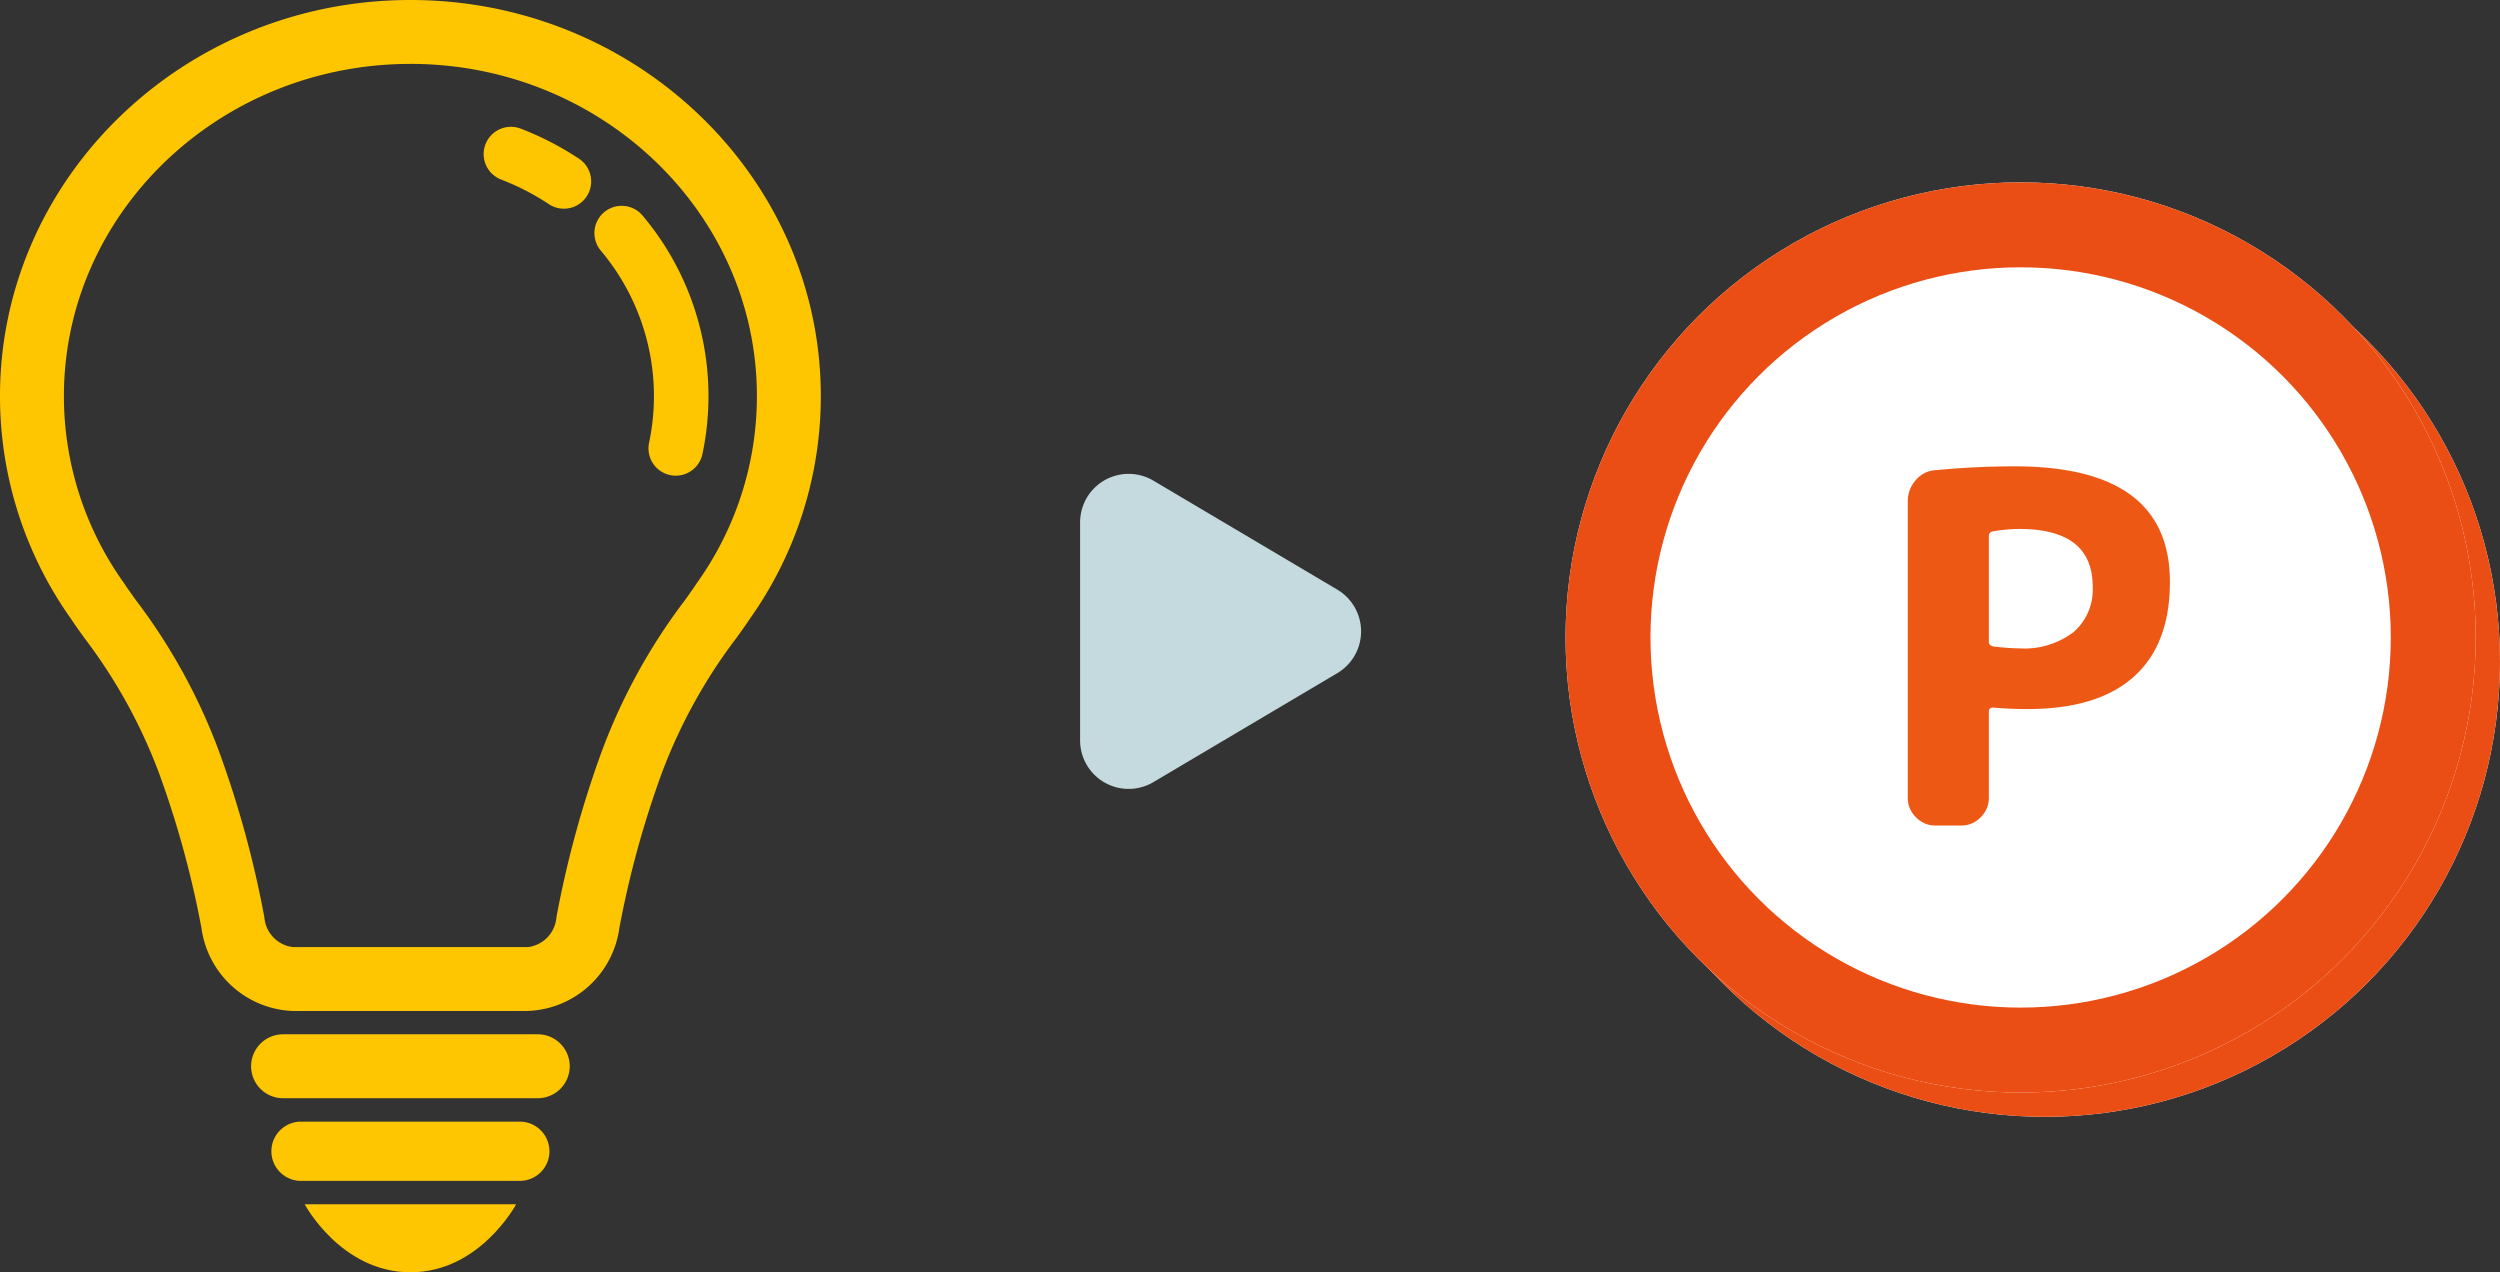
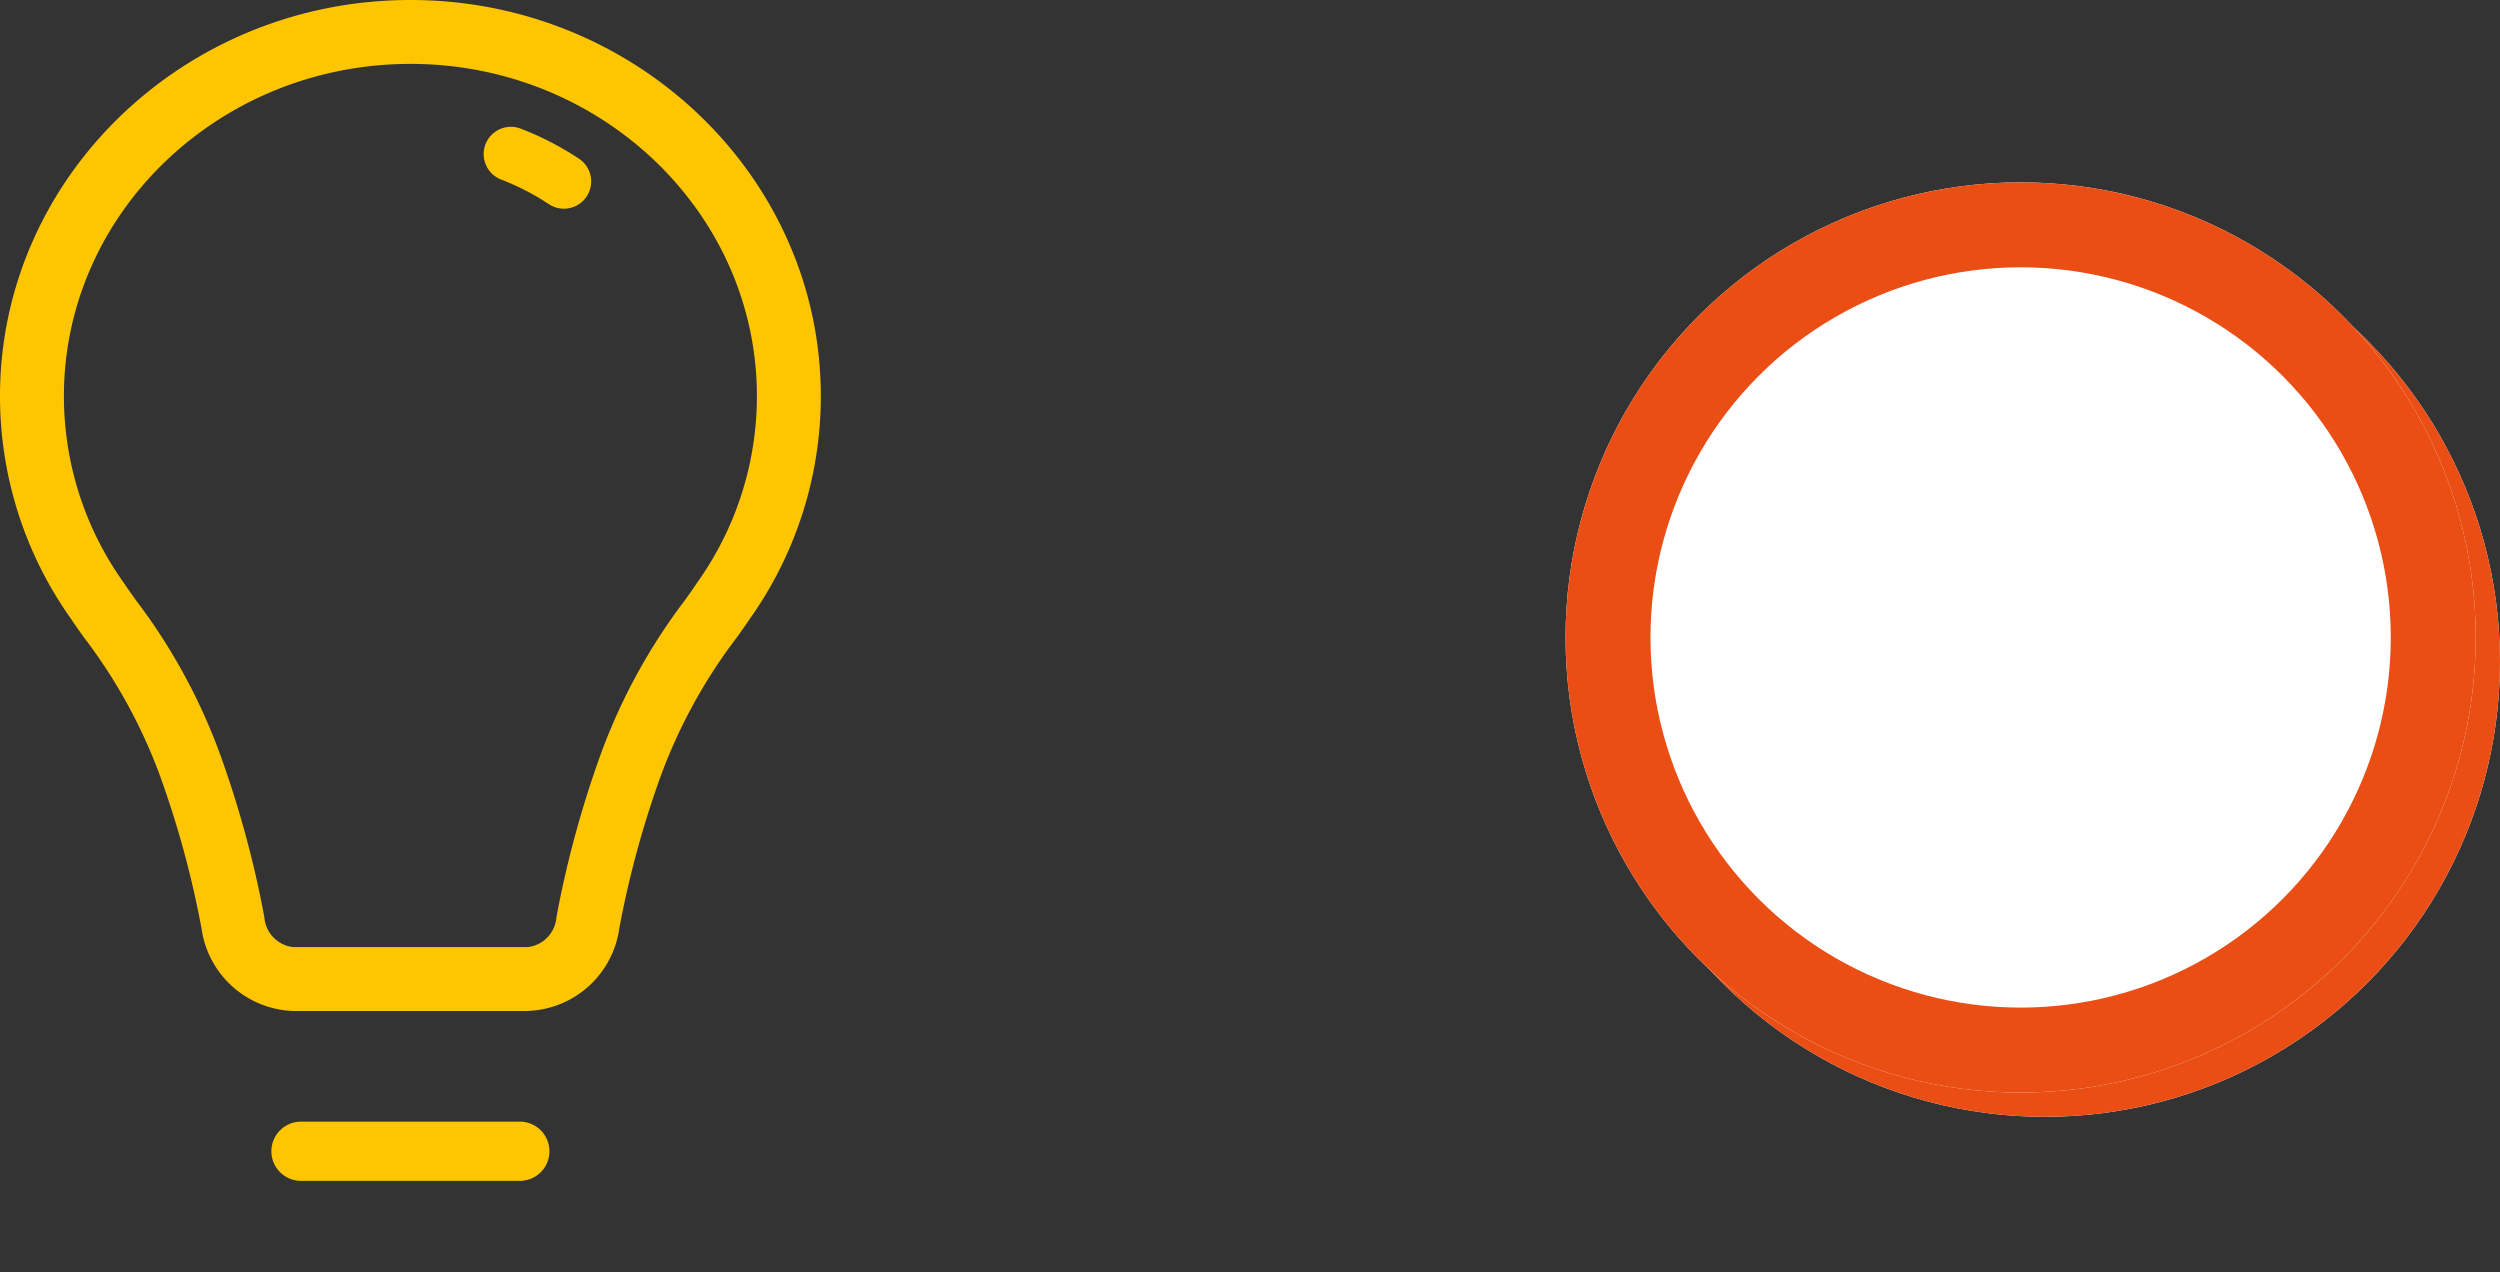
<svg xmlns="http://www.w3.org/2000/svg" width="206" height="104.836" viewBox="0 0 206 104.836">
  <rect x="0" y="0" width="206" height="104.836" fill="#333333" stroke="none" />
  <defs>
    <clipPath id="clip-path">
      <rect id="長方形_7198" data-name="長方形 7198" width="67.636" height="104.836" fill="#fec600" />
    </clipPath>
  </defs>
  <g id="グループ_8943" data-name="グループ 8943" transform="translate(-1500 -824.974)">
    <g id="グループ_8787" data-name="グループ 8787" transform="translate(1500 824.974)">
      <g id="グループ_8786" data-name="グループ 8786" clip-path="url(#clip-path)">
        <path id="パス_3851" data-name="パス 3851" d="M43.5,83.305H24.138A7.9,7.9,0,0,1,16.6,76.468a80.168,80.168,0,0,0-3.469-12.69,43.7,43.7,0,0,0-6.2-11.24c-.42-.585-.784-1.094-1.072-1.534A31.674,31.674,0,0,1,0,32.641C0,14.643,15.171,0,33.818,0S67.636,14.643,67.636,32.641A31.683,31.683,0,0,1,61.779,51c-.288.44-.653.948-1.073,1.534a43.725,43.725,0,0,0-6.2,11.24,80.436,80.436,0,0,0-3.47,12.69,7.9,7.9,0,0,1-7.54,6.837M33.818,5.266c-15.743,0-28.552,12.28-28.552,27.375A26.442,26.442,0,0,0,10.184,48l.06.087c.243.374.576.836.967,1.383A48.348,48.348,0,0,1,18.1,62.059a85.192,85.192,0,0,1,3.682,13.515,2.681,2.681,0,0,0,2.352,2.466H43.5a2.681,2.681,0,0,0,2.351-2.466,85.3,85.3,0,0,1,3.682-13.515,48.369,48.369,0,0,1,6.894-12.588c.392-.547.724-1.008.967-1.383L57.452,48a26.443,26.443,0,0,0,4.917-15.361c0-15.095-12.808-27.375-28.551-27.375" transform="translate(0)" fill="#fec600" />
        <path id="パス_3852" data-name="パス 3852" d="M276.168,77.442a2.237,2.237,0,0,1-1.24-.375,20.318,20.318,0,0,0-3.911-2.02,2.247,2.247,0,1,1,1.619-4.192,24.862,24.862,0,0,1,4.776,2.467,2.247,2.247,0,0,1-1.244,4.12" transform="translate(-229.705 -60.246)" fill="#fec600" />
-         <path id="パス_3853" data-name="パス 3853" d="M337.85,136.914a2.248,2.248,0,0,1-2.2-2.713,18.609,18.609,0,0,0-3.982-15.836,2.247,2.247,0,0,1,3.451-2.879,23.1,23.1,0,0,1,4.927,19.645,2.247,2.247,0,0,1-2.2,1.782" transform="translate(-282.166 -97.718)" fill="#fec600" />
        <path id="パス_3854" data-name="パス 3854" d="M171.658,629.744h-18.03a2.44,2.44,0,1,1,0-4.881h18.03a2.44,2.44,0,1,1,0,4.881" transform="translate(-128.825 -532.44)" fill="#fec600" />
-         <path id="パス_3855" data-name="パス 3855" d="M163.51,581.5H142.522a2.633,2.633,0,1,1,0-5.266H163.51a2.633,2.633,0,1,1,0,5.266" transform="translate(-119.198 -491.008)" fill="#fec600" />
-         <path id="パス_3856" data-name="パス 3856" d="M178.447,670.883h-8.713s2.983,5.606,8.713,5.606,8.713-5.606,8.713-5.606Z" transform="translate(-144.629 -571.653)" fill="#fec600" />
      </g>
    </g>
-     <path id="多角形_5" data-name="多角形 5" d="M12.559,5.807a4,4,0,0,1,6.882,0l8.98,15.154A4,4,0,0,1,24.98,27H7.02a4,4,0,0,1-3.441-6.039Z" transform="translate(1616 861) rotate(90)" fill="#c5dade" />
    <g id="グループ_8788" data-name="グループ 8788" transform="translate(-10)">
      <g id="楕円形_67" data-name="楕円形 67" transform="translate(1641 842)" fill="#fff" stroke="#ea4e15" stroke-width="7">
        <circle cx="37.5" cy="37.5" r="37.5" stroke="none" />
        <circle cx="37.5" cy="37.5" r="34" fill="none" />
      </g>
      <g id="楕円形_66" data-name="楕円形 66" transform="translate(1639 840)" fill="#fff" stroke="#ea4e15" stroke-width="7">
        <circle cx="37.5" cy="37.5" r="37.5" stroke="none" />
        <circle cx="37.5" cy="37.5" r="34" fill="none" />
      </g>
-       <path id="パス_4352" data-name="パス 4352" d="M-3.12-23.84v8.72q0,.28.36.36A19.517,19.517,0,0,0-.6-14.6a6.7,6.7,0,0,0,4.46-1.34,4.638,4.638,0,0,0,1.58-3.74q0-4.76-6.04-4.76a13.466,13.466,0,0,0-2.2.2A.378.378,0,0,0-3.12-23.84ZM-7.52,0a2.189,2.189,0,0,1-1.6-.68,2.189,2.189,0,0,1-.68-1.6V-26.72a2.6,2.6,0,0,1,.64-1.72,2.268,2.268,0,0,1,1.6-.84q3.4-.32,6.56-.32,12.8,0,12.8,9.52,0,5.16-2.98,7.82T.08-9.6q-1.52,0-2.84-.12-.36,0-.36.32v7.12A2.189,2.189,0,0,1-3.8-.68,2.189,2.189,0,0,1-5.4,0Z" transform="translate(1677 893)" fill="#ed5815" />
    </g>
  </g>
</svg>